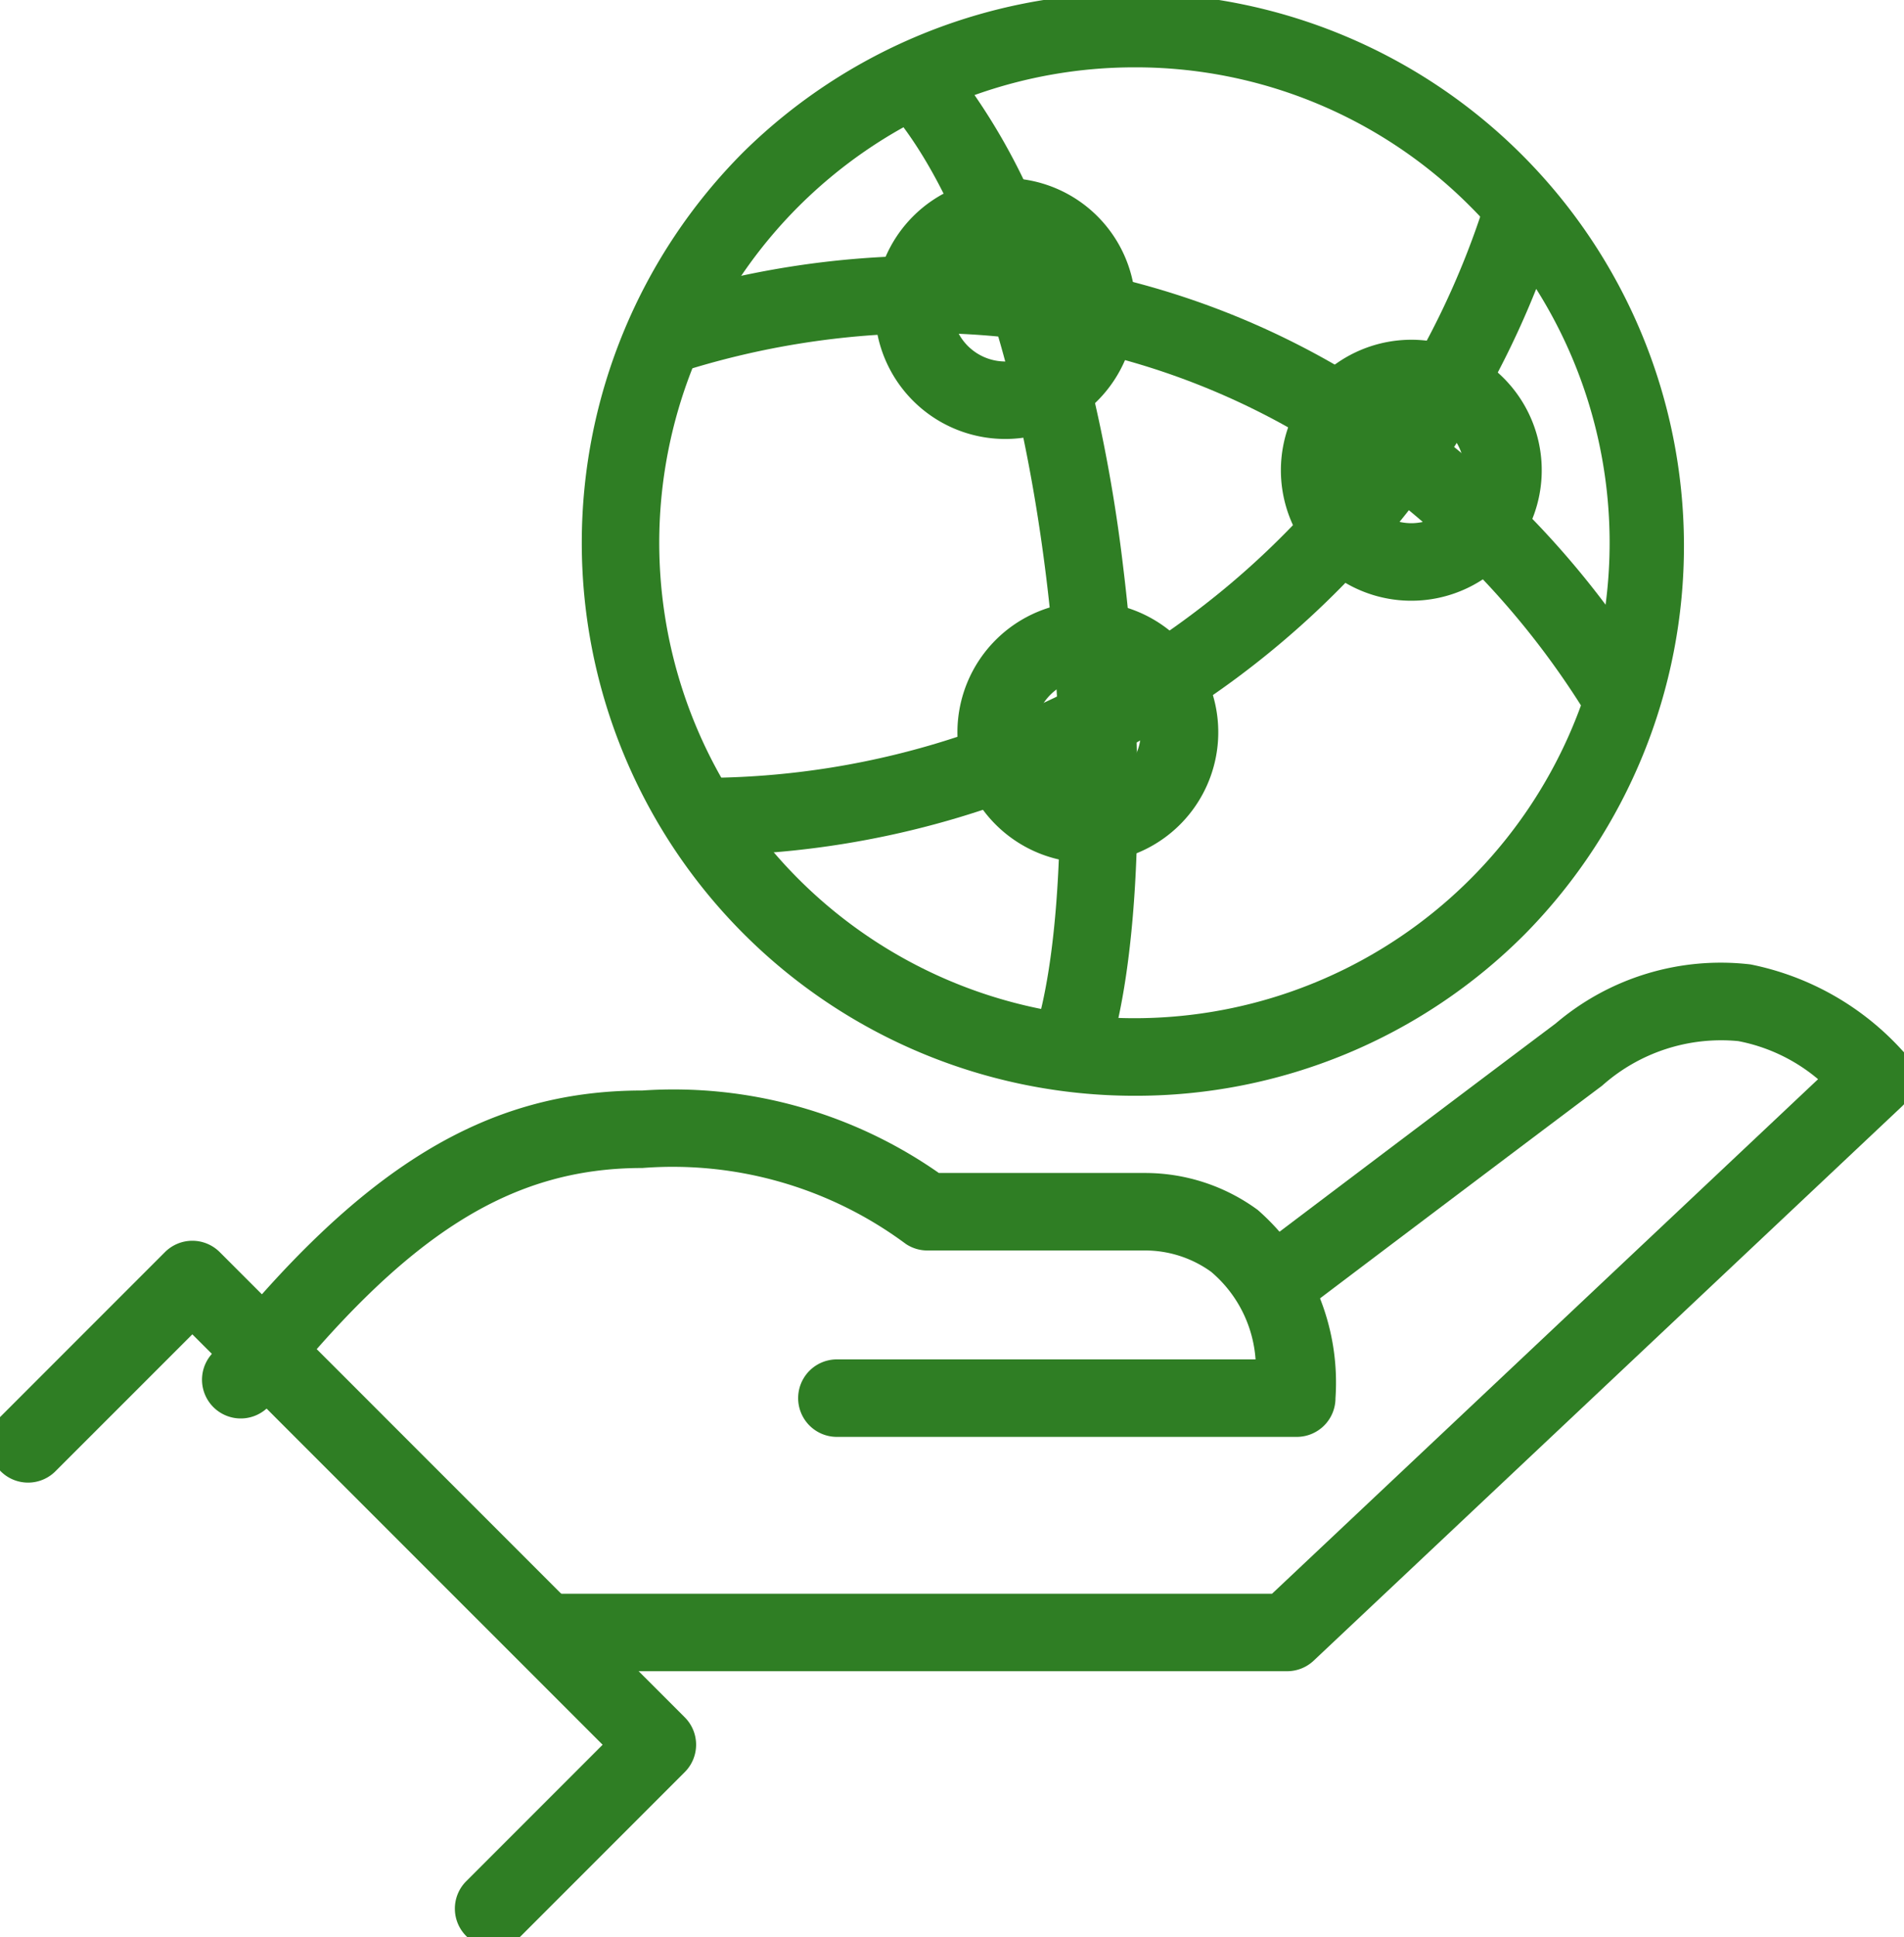
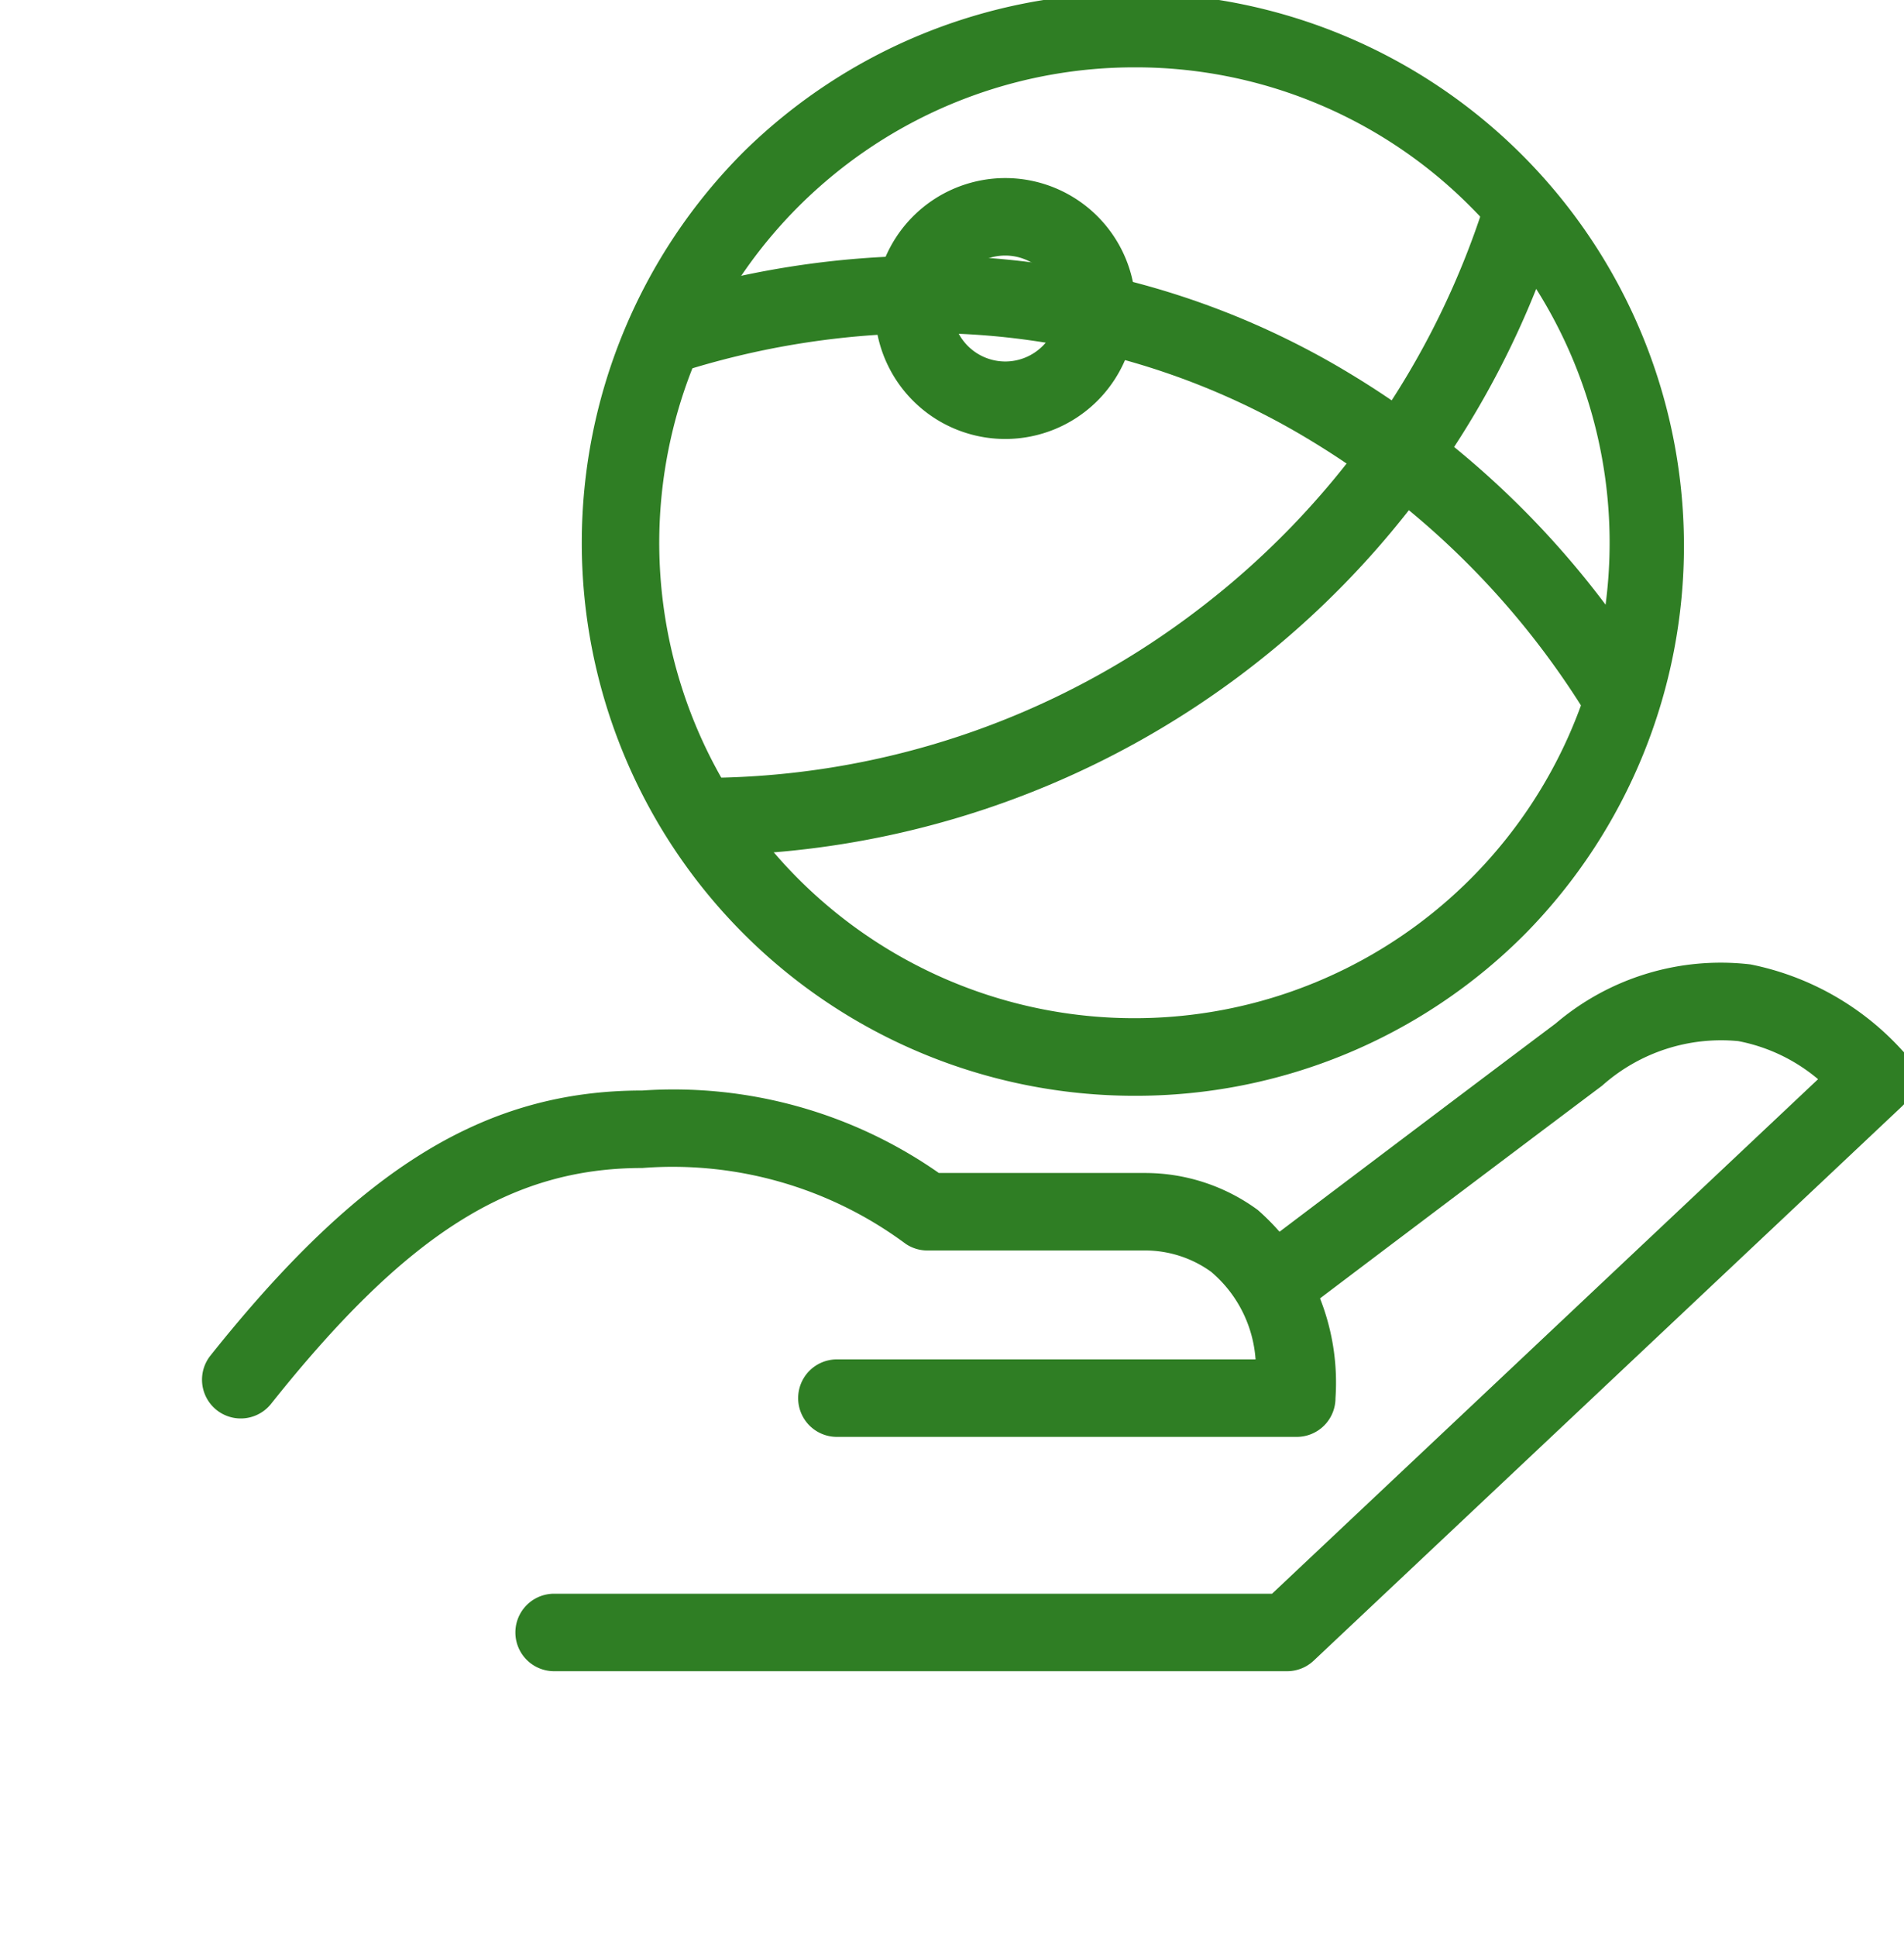
<svg xmlns="http://www.w3.org/2000/svg" id="Group_119" data-name="Group 119" width="49.168" height="50" viewBox="0 0 49.168 50">
  <defs>
    <clipPath id="clip-path">
      <rect id="Rectangle_64524" data-name="Rectangle 64524" width="49.168" height="50" fill="none" stroke="#2f7e24" stroke-width="2" />
    </clipPath>
  </defs>
  <g id="Group_118" data-name="Group 118" clip-path="url(#clip-path)">
    <path id="Path_27483" data-name="Path 27483" d="M79.842,30.608A14.272,14.272,0,0,1,69.751,6.244,14.272,14.272,0,0,1,89.933,26.428,14.177,14.177,0,0,1,79.842,30.608Zm0-26.544a12.271,12.271,0,1,0,8.677,3.594A12.191,12.191,0,0,0,79.842,4.064Z" transform="translate(-50.547 -2.326)" fill="#2f7e24" />
-     <path id="Path_27484" data-name="Path 27484" d="M102.965,33.886l-1.887-.664c.8-2.275.948-7.191.359-11.954-.689-5.574-2.208-10.019-4.166-12.195l1.487-1.338a16.3,16.3,0,0,1,3.069,5.829,40.382,40.382,0,0,1,1.6,7.458C104.055,26.141,103.871,31.31,102.965,33.886Z" transform="translate(-74.422 -6.382)" fill="#2f7e24" />
    <path id="Path_27485" data-name="Path 27485" d="M75.035,38.959v-2A21.086,21.086,0,0,0,87.79,32.711,21.309,21.309,0,0,0,95.371,21.94l1.912.587A23.247,23.247,0,0,1,75.035,38.959Z" transform="translate(-56.974 -16.882)" fill="#2f7e24" />
    <path id="Path_27486" data-name="Path 27486" d="M95.085,42.5a21.323,21.323,0,0,0-7.155-7.154,19.064,19.064,0,0,0-9.835-2.793,21.272,21.272,0,0,0-6.6,1.044l-.62-1.9a23.268,23.268,0,0,1,7.221-1.142A21.063,21.063,0,0,1,88.963,33.63a23.331,23.331,0,0,1,7.83,7.826Z" transform="translate(-54.049 -23.955)" fill="#2f7e24" />
-     <path id="Path_27487" data-name="Path 27487" d="M109.24,67.677a3.368,3.368,0,1,1-3.368,3.367A3.371,3.371,0,0,1,109.24,67.677Zm0,4.736a1.368,1.368,0,1,0-1.368-1.368A1.369,1.369,0,0,0,109.24,72.413Z" transform="translate(-81.148 -52.146)" fill="#2f7e24" />
-     <path id="Path_27488" data-name="Path 27488" d="M143.941,39.586a3.368,3.368,0,1,1-3.367,3.367A3.371,3.371,0,0,1,143.941,39.586Zm0,4.735a1.368,1.368,0,1,0-1.367-1.368A1.369,1.369,0,0,0,143.941,44.321Z" transform="translate(-107.497 -30.817)" fill="#2f7e24" />
    <path id="Path_27489" data-name="Path 27489" d="M100.381,22.247a3.367,3.367,0,1,1-3.367,3.367A3.371,3.371,0,0,1,100.381,22.247Zm0,4.734a1.367,1.367,0,1,0-1.367-1.367A1.369,1.369,0,0,0,100.381,26.981Z" transform="translate(-74.422 -17.651)" fill="#2f7e24" />
    <path id="Path_27490" data-name="Path 27490" d="M78.383,124.609H59.447a1,1,0,1,1,0-2h18.54l14.1-13.28a4.513,4.513,0,0,0-2.061-.983,4.618,4.618,0,0,0-3.514,1.149c-2.993,2.246-7.433,5.6-7.478,5.637a1,1,0,0,1-1.206-1.6c.045-.034,4.488-3.393,7.483-5.641a6.573,6.573,0,0,1,5.033-1.524,7.2,7.2,0,0,1,3.928,2.232,1,1,0,0,1-.022,1.435l-15.185,14.3A1,1,0,0,1,78.383,124.609Z" transform="translate(-45.138 -81.475)" fill="#2f7e24" />
    <path id="Path_27491" data-name="Path 27491" d="M53.109,129.027H41.232a1,1,0,1,1,0-2H52.044a3.259,3.259,0,0,0-1.148-2.261,2.918,2.918,0,0,0-1.686-.55H43.568a1,1,0,0,1-.557-.17,10.1,10.1,0,0,0-6.8-1.959c-3.41,0-6.1,1.707-9.591,6.088a1,1,0,1,1-1.564-1.247c3.874-4.859,7.105-6.841,11.155-6.841a11.954,11.954,0,0,1,7.655,2.129H49.21a4.916,4.916,0,0,1,2.892.955,5.92,5.92,0,0,1,2.006,4.856A1,1,0,0,1,53.109,129.027Z" transform="translate(-19.621 -91.941)" fill="#2f7e24" />
-     <path id="Path_27492" data-name="Path 27492" d="M15.072,154.438a1,1,0,0,1-.707-1.707l3.523-3.523L7.293,138.615,3.77,142.137a1,1,0,1,1-1.414-1.414l4.23-4.23a1,1,0,0,1,1.414,0L20.009,148.5a1,1,0,0,1,0,1.414l-4.23,4.23A1,1,0,0,1,15.072,154.438Z" transform="translate(-2.326 -104.176)" fill="#2f7e24" />
  </g>
</svg>